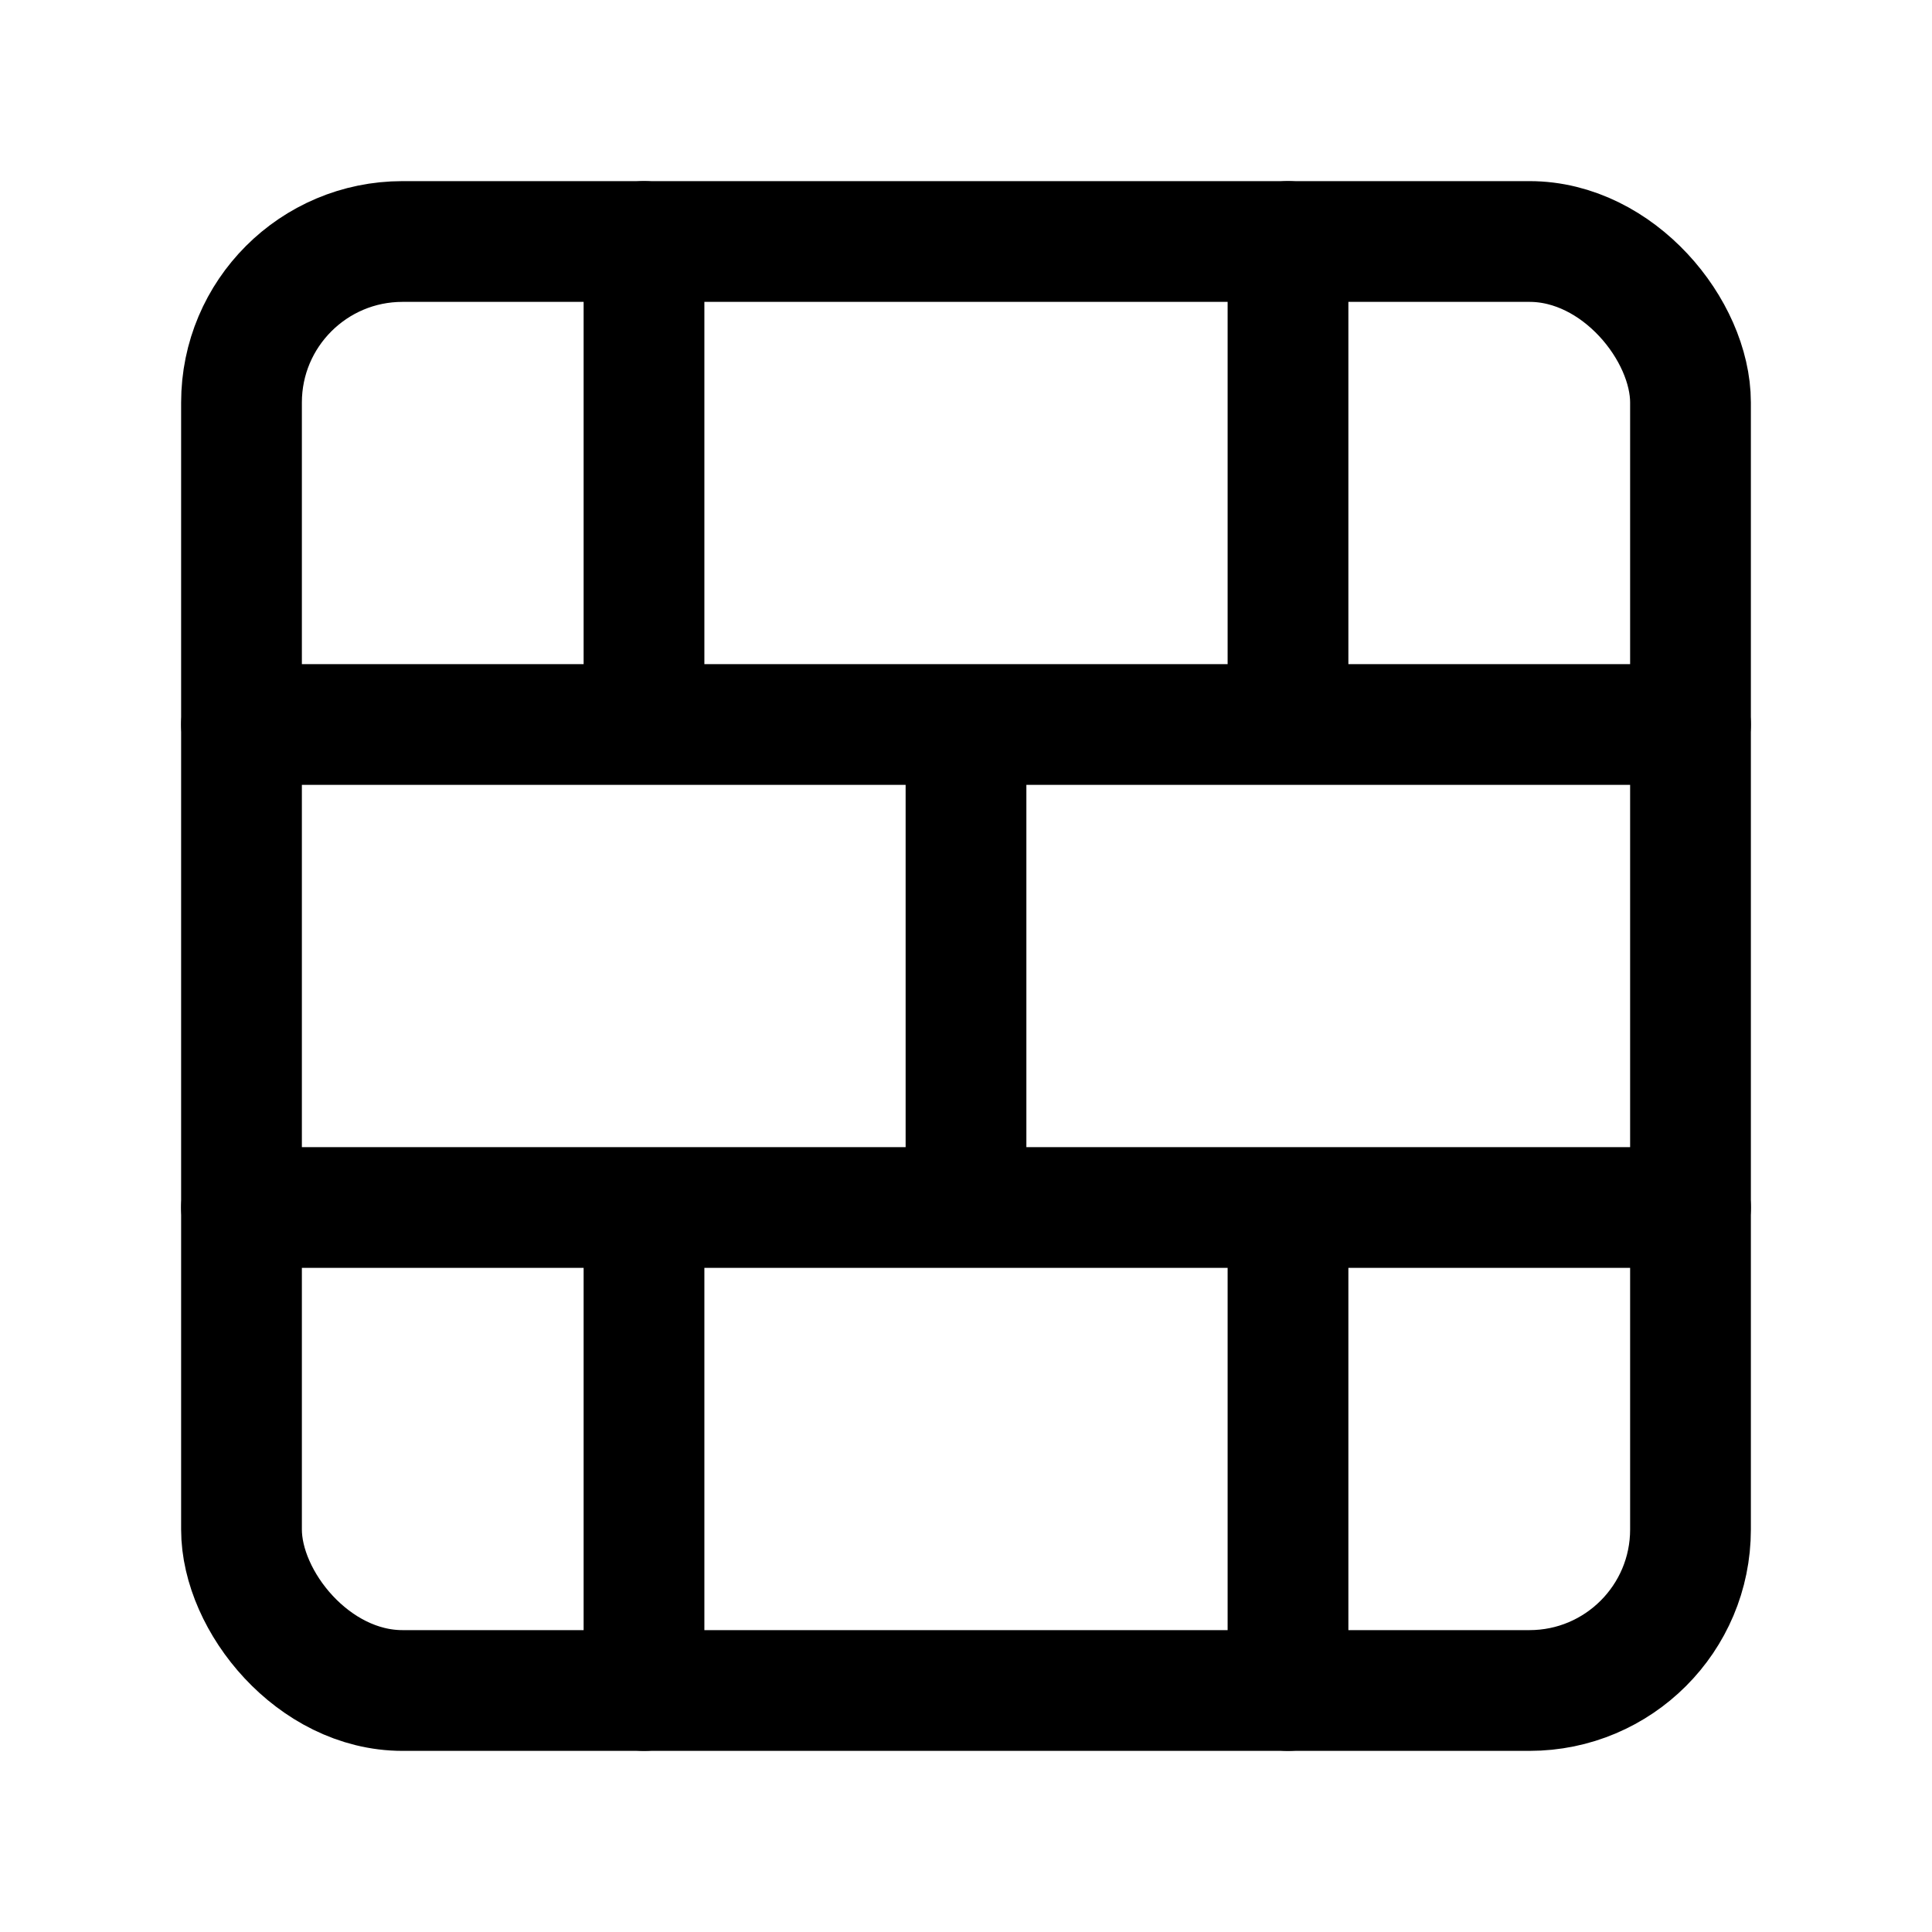
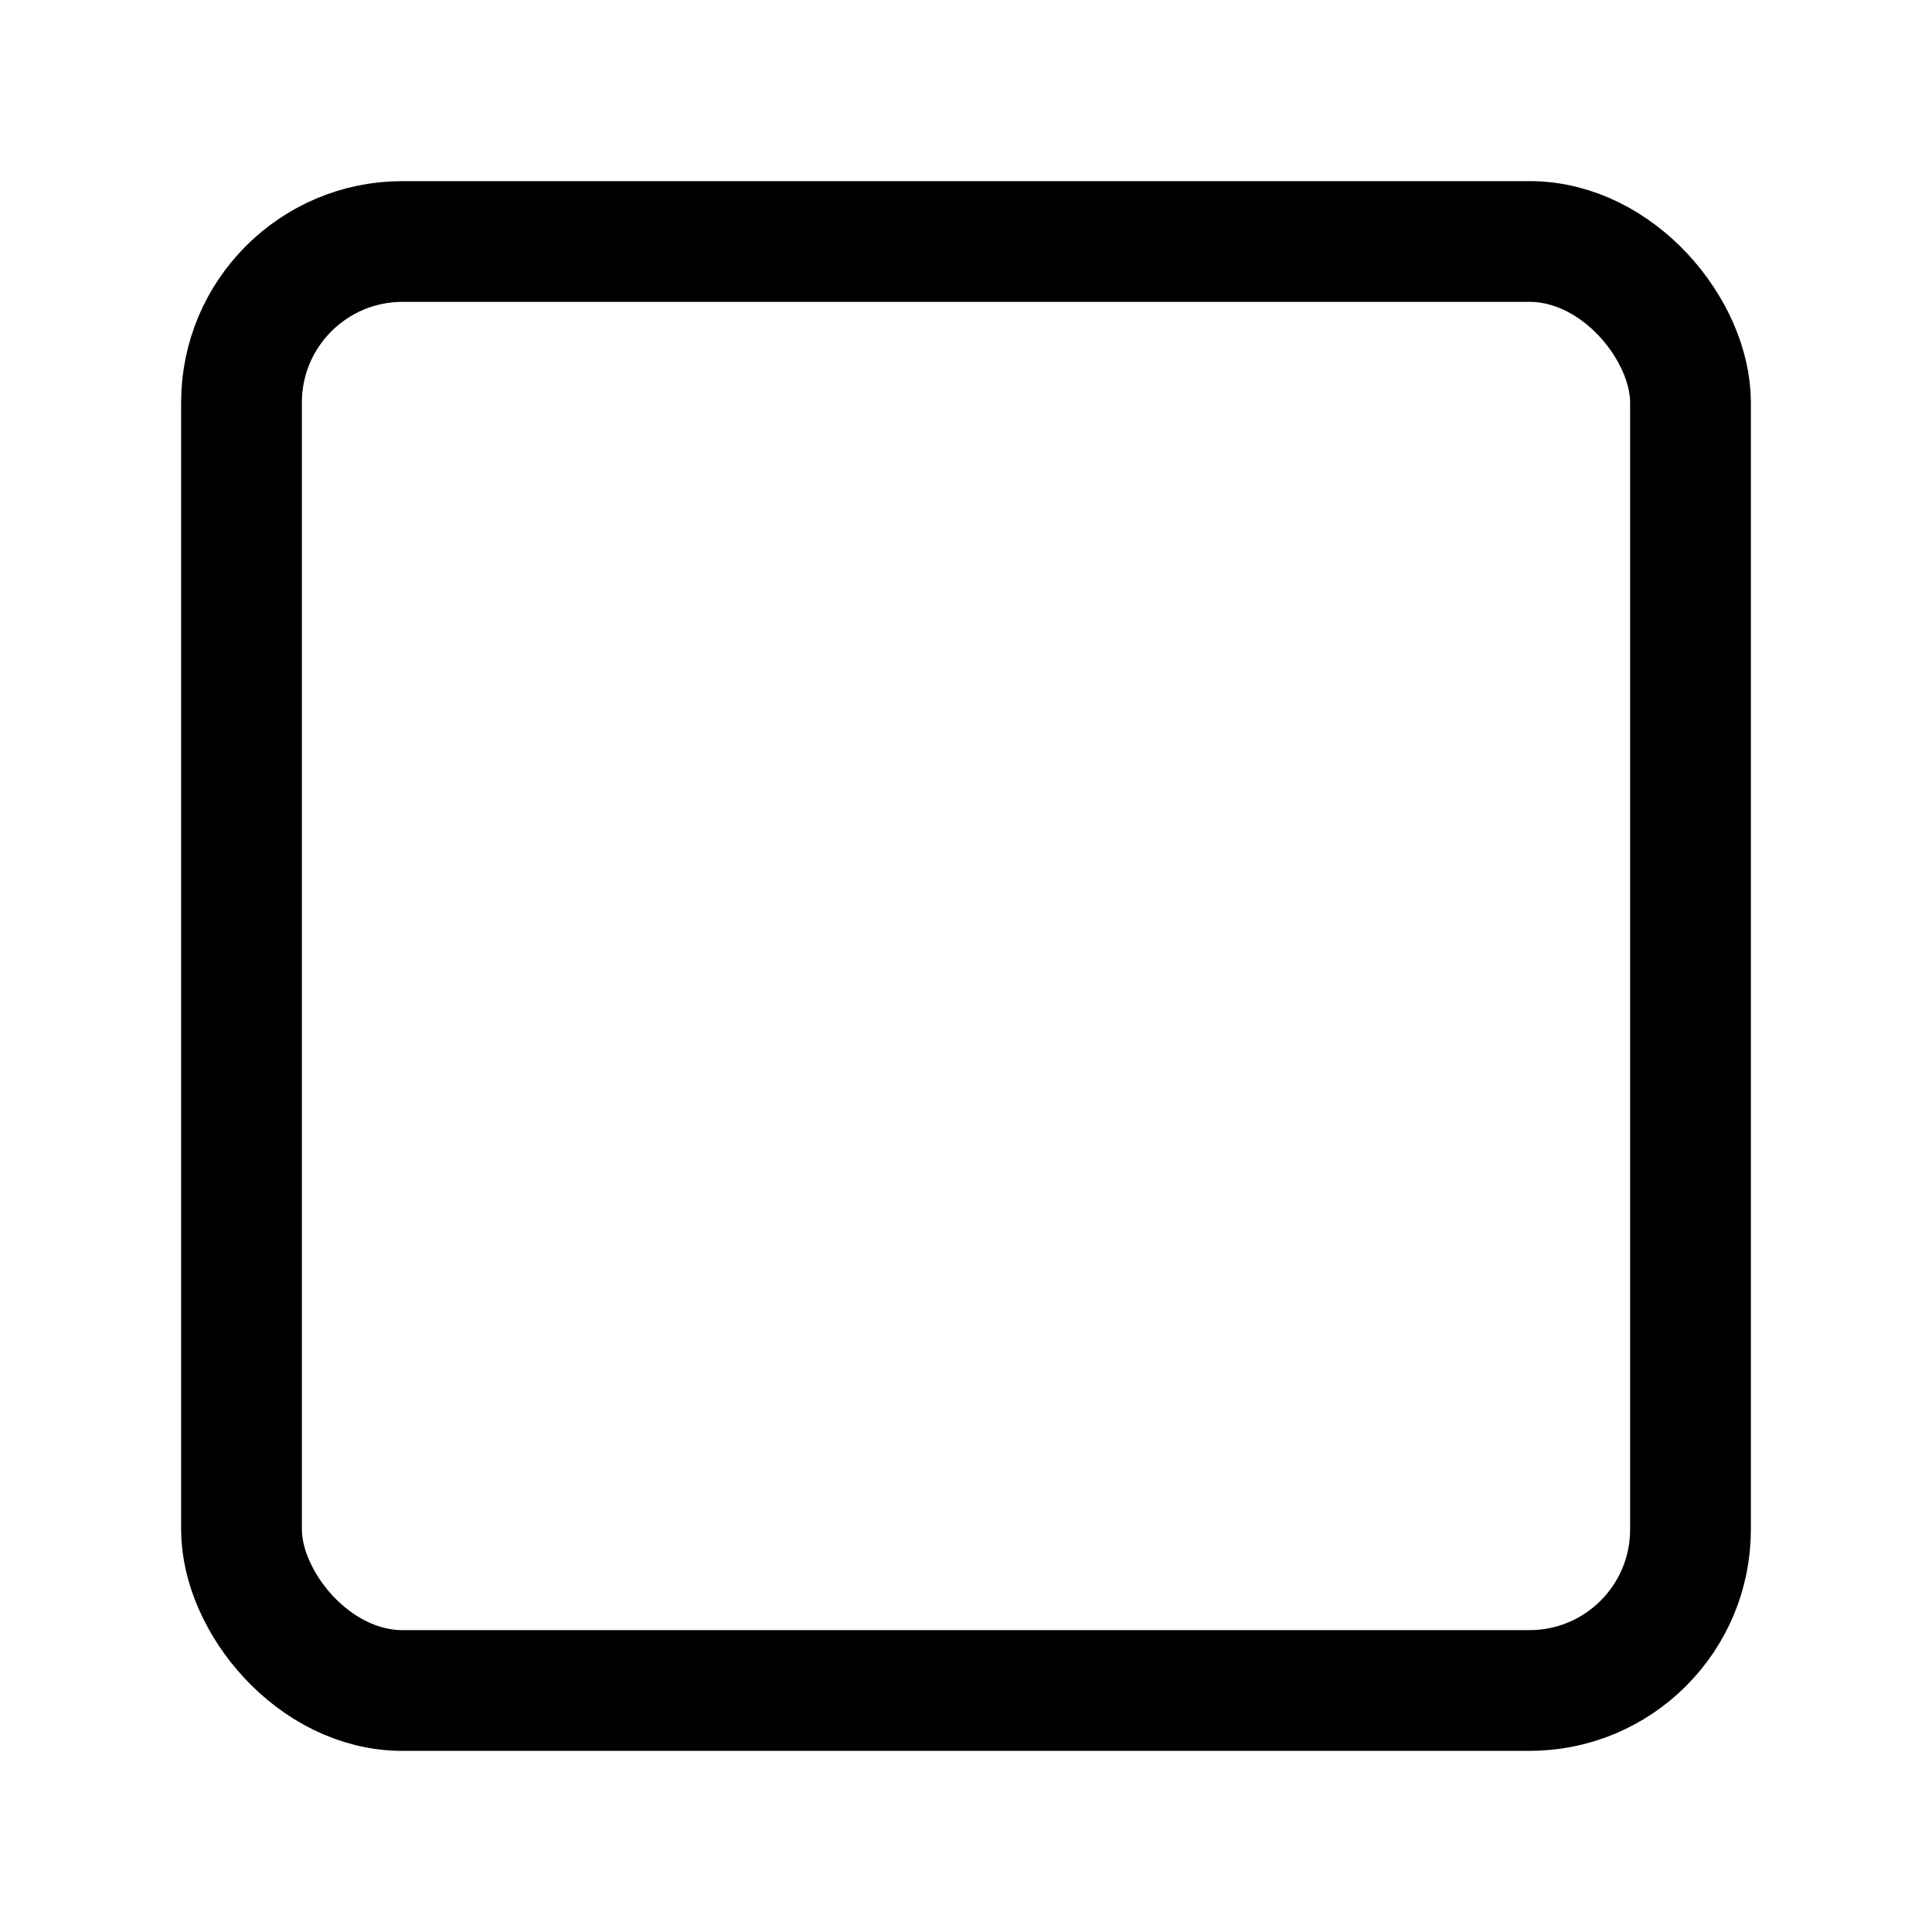
<svg xmlns="http://www.w3.org/2000/svg" width="24" height="24" fill="none" stroke="currentColor" stroke-linecap="round" stroke-linejoin="round" stroke-width="1.5" viewBox="0 0 24 24">
  <rect width="18" height="18" x="3" y="3" rx="2" />
-   <path d="M12 9v6M16 15v6M16 3v6M3 15h18M3 9h18M8 15v6M8 3v6" />
</svg>